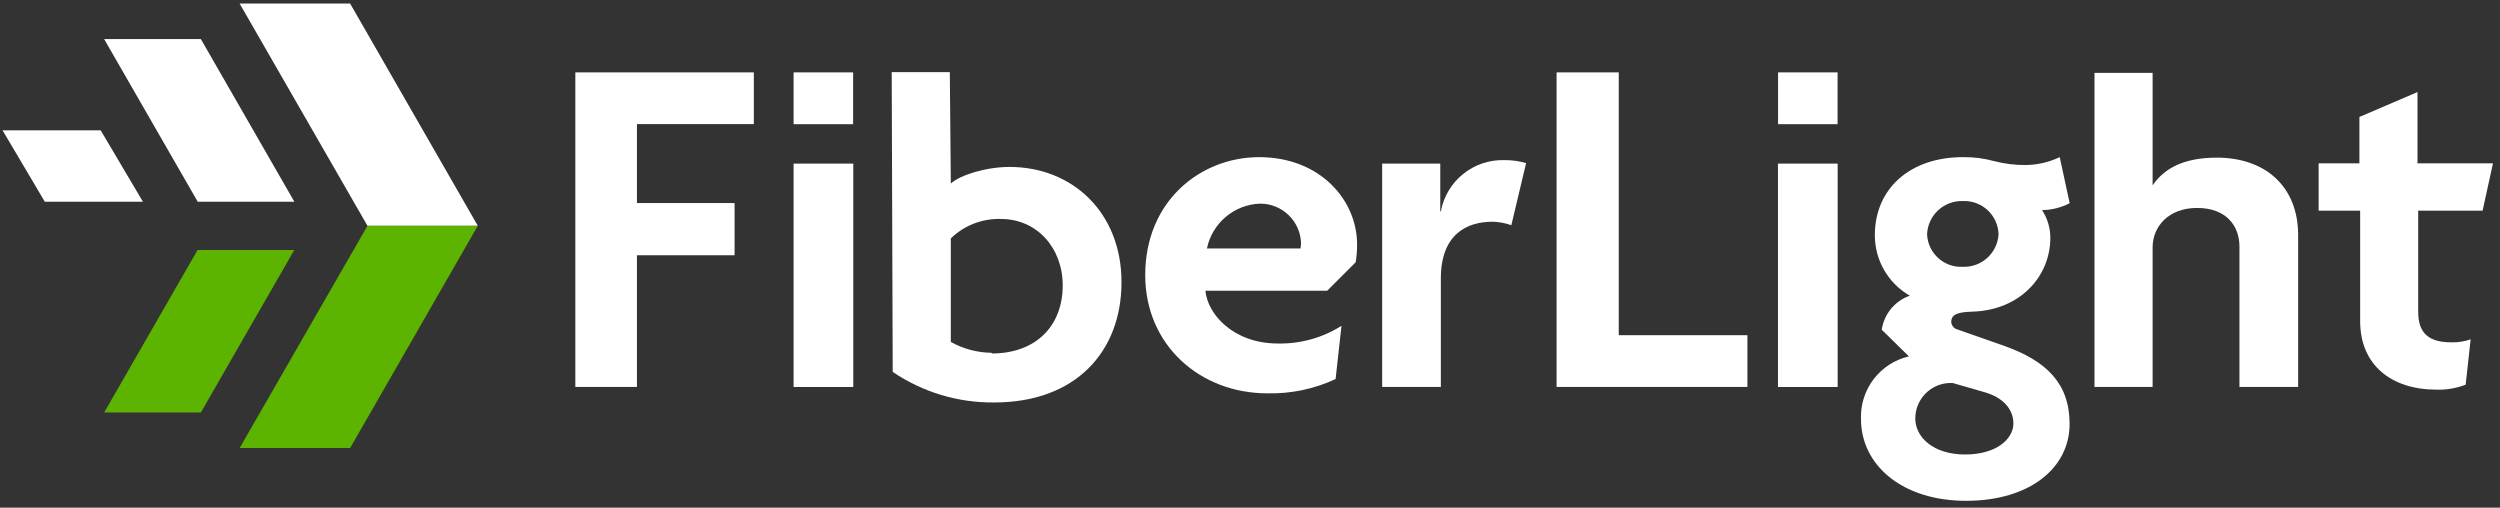
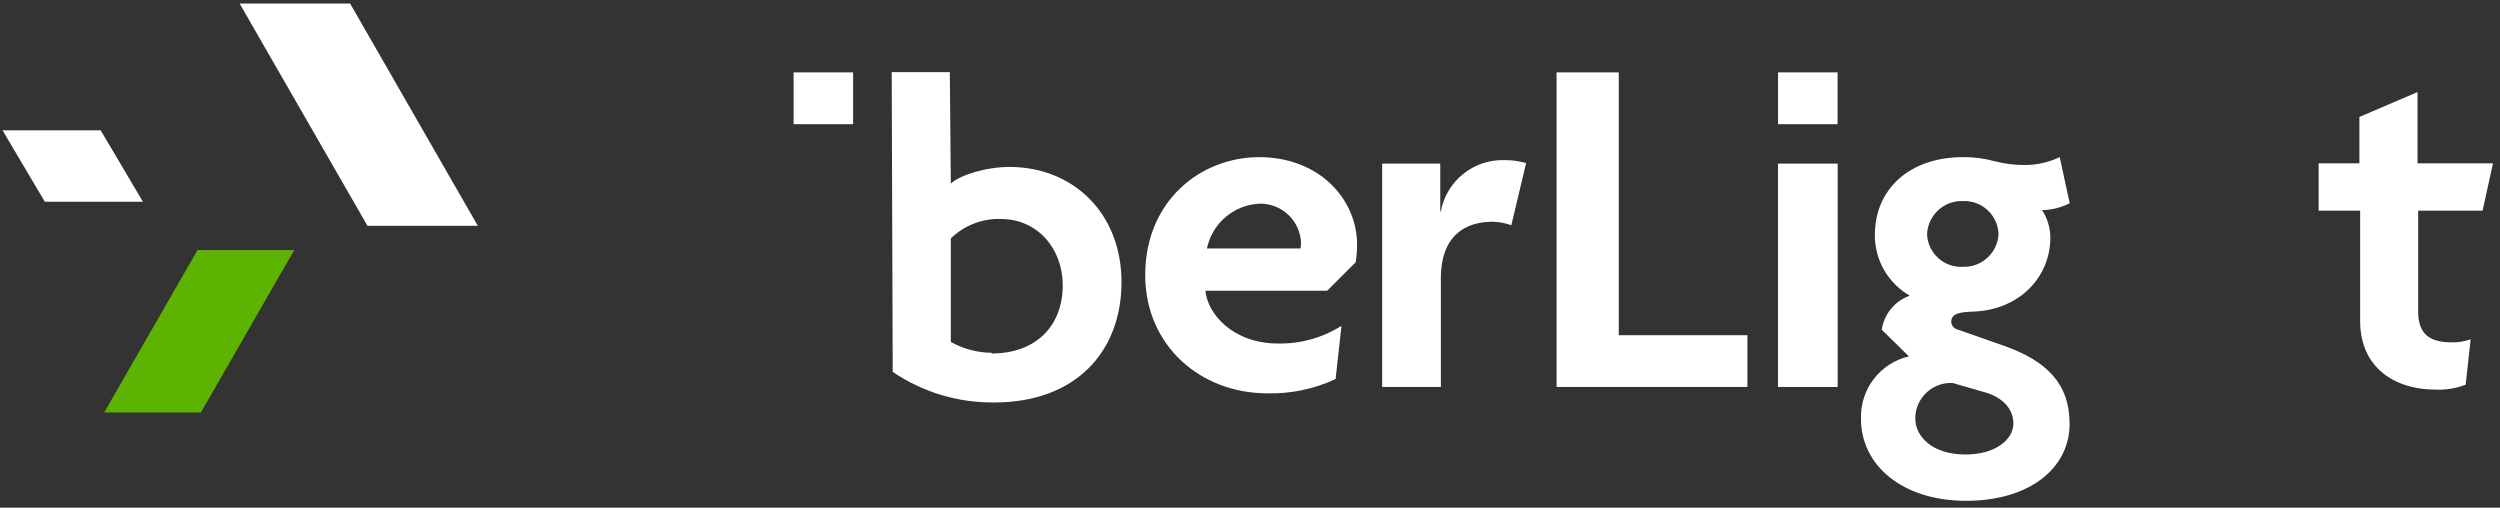
<svg xmlns="http://www.w3.org/2000/svg" width="261" height="53" viewBox="0 0 261 53" fill="none">
  <rect x="0" y="0" width="261" height="53" fill="#333333" stroke="none" />
-   <path d="M60.066 40.395H66.497V26.649H76.689V21.198H66.497V12.956H78.699V7.557H60.066V40.395Z" fill="white" />
-   <path d="M82.851 17.081H89.082V40.403H82.851V17.081Z" fill="white" />
  <path d="M103.538 36.833C102.041 36.817 100.573 36.427 99.265 35.698V24.89C100.666 23.526 102.563 22.794 104.517 22.862C108.218 22.862 110.948 25.852 110.948 29.796C110.948 34.016 108.166 36.902 103.538 36.902M105.393 17.428C102.923 17.428 100.193 18.295 99.265 19.162L99.161 7.531H93.095L93.199 38.826C96.326 40.947 100.028 42.06 103.807 42.016C112.3 42.016 117.084 36.712 117.084 29.458C117.084 22.204 111.979 17.428 105.393 17.428Z" fill="white" />
  <path d="M135.77 25.939H126.003C126.556 23.286 128.849 21.354 131.558 21.259C133.86 21.253 135.751 23.075 135.831 25.376C135.831 25.584 135.779 25.74 135.779 25.939M131.454 16.406C125.387 16.406 119.562 20.938 119.562 28.712C119.562 36.122 125.387 41.062 132.277 41.062C134.747 41.127 137.198 40.617 139.436 39.572L140.051 34.016C138.067 35.269 135.759 35.911 133.413 35.862C128.733 35.862 126.055 32.768 125.847 30.35H138.561L141.533 27.378C141.633 26.765 141.683 26.144 141.681 25.523C141.681 20.938 137.876 16.406 131.437 16.406" fill="white" />
  <path d="M150.416 22.073H150.364V17.081H144.297V40.394H150.425V29.076C150.425 24.491 153.094 23.148 155.824 23.148C156.492 23.164 157.153 23.287 157.783 23.512L159.325 17.029C158.591 16.813 157.829 16.708 157.063 16.717C153.831 16.616 151.01 18.892 150.425 22.073" fill="white" />
  <path d="M168.998 7.557H162.507V40.395H182.431V34.995H168.998V7.557Z" fill="white" />
  <path d="M185.62 17.081H191.851V40.403H185.62V17.081Z" fill="white" />
  <path d="M204.947 27.854C202.988 27.971 201.305 26.477 201.189 24.518C201.188 24.498 201.187 24.477 201.186 24.457C201.27 22.462 202.952 20.912 204.947 20.99C206.918 20.917 208.574 22.456 208.647 24.427C208.647 24.437 208.647 24.447 208.648 24.457C208.54 26.406 206.898 27.913 204.947 27.854ZM203.864 39.987L207.261 40.967C209.168 41.53 210.199 42.761 210.199 44.208C210.199 45.803 208.466 47.449 205.155 47.449C201.844 47.449 199.955 45.647 199.955 43.688C199.957 41.639 201.619 39.98 203.668 39.982C203.733 39.982 203.798 39.984 203.864 39.987ZM215.035 16.405C213.924 16.933 212.712 17.214 211.482 17.229C210.371 17.237 209.264 17.1 208.188 16.821C207.133 16.532 206.042 16.392 204.947 16.405C199.331 16.405 195.734 19.751 195.734 24.543C195.725 27.155 197.118 29.57 199.383 30.87C197.822 31.417 196.693 32.786 196.454 34.423L199.288 37.205C196.273 37.908 194.177 40.646 194.287 43.74C194.287 48.585 198.62 52.285 205.259 52.285C211.898 52.285 216.066 48.862 216.066 44.26C216.066 39.987 213.596 37.665 209.272 36.122L204.332 34.389C203.983 34.288 203.733 33.98 203.708 33.617C203.708 32.751 204.531 32.586 205.926 32.534C210.918 32.387 214.056 28.833 214.056 24.821C214.053 23.795 213.752 22.792 213.189 21.935C214.194 21.921 215.181 21.674 216.075 21.215L215.035 16.405Z" fill="white" />
-   <path d="M231.441 16.457C227.974 16.457 225.929 17.592 224.742 19.343H224.733V7.608H218.666V40.394H224.733V25.826C224.733 23.668 226.38 21.709 229.37 21.709C232.507 21.709 233.798 23.668 233.798 25.73V40.394H239.926V24.543C239.926 19.499 236.528 16.457 231.432 16.457" fill="white" />
  <path d="M259.183 21.995L260.266 17.055H252.388V9.61L246.322 12.21V17.055H242.066V21.995H246.4V33.522C246.4 38.106 249.65 40.68 254.382 40.68C255.417 40.71 256.448 40.533 257.415 40.16L257.935 35.428C257.289 35.653 256.608 35.758 255.924 35.74C253.662 35.74 252.458 34.874 252.458 32.542V21.995H259.183Z" fill="white" />
  <path d="M82.851 7.557H89.065V12.965H82.851V7.557Z" fill="white" />
  <path d="M185.629 7.557H191.843V12.965H185.629V7.557Z" fill="white" />
  <path d="M14.921 21.059H4.677L0.266 13.606H10.511L14.921 21.059Z" fill="white" />
  <path d="M49.883 23.573H38.365L36.918 21.059L25.018 0.372H36.554L49.883 23.573Z" fill="white" />
-   <path d="M49.883 23.572L36.554 46.773H25.018L36.909 26.103L38.365 23.572H49.883Z" fill="#5CB300" />
-   <path d="M30.73 21.059H20.642L10.874 4.081H20.971L30.73 21.059Z" fill="white" />
  <path d="M30.721 26.103L20.971 43.064H10.874L20.624 26.103H30.721Z" fill="#5CB300" />
</svg>